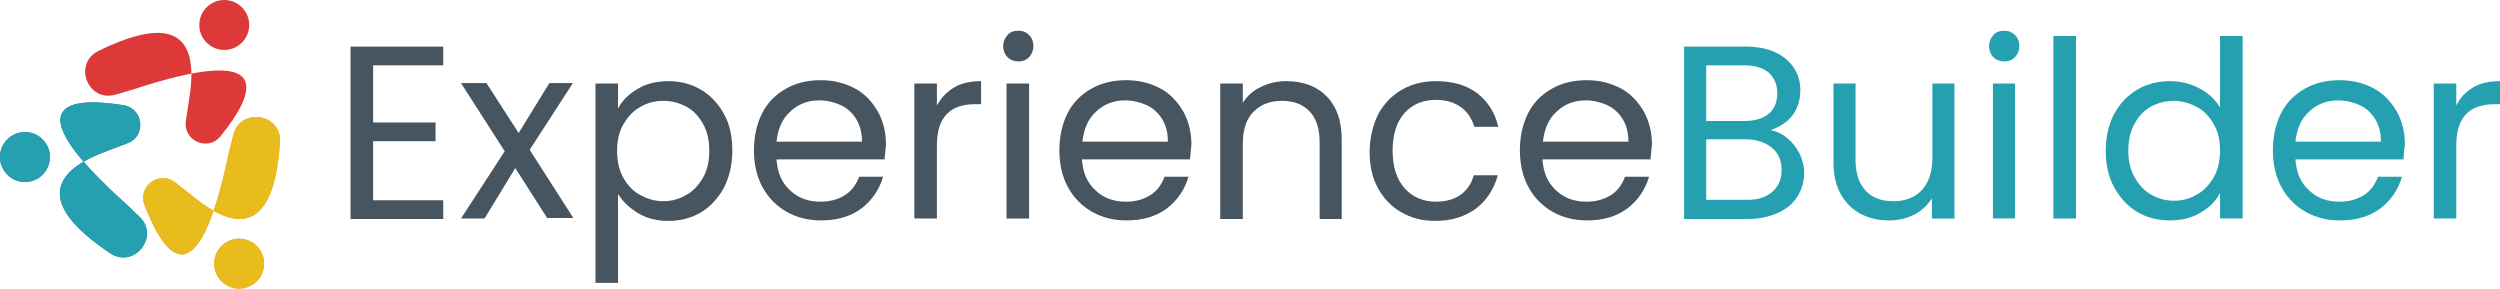
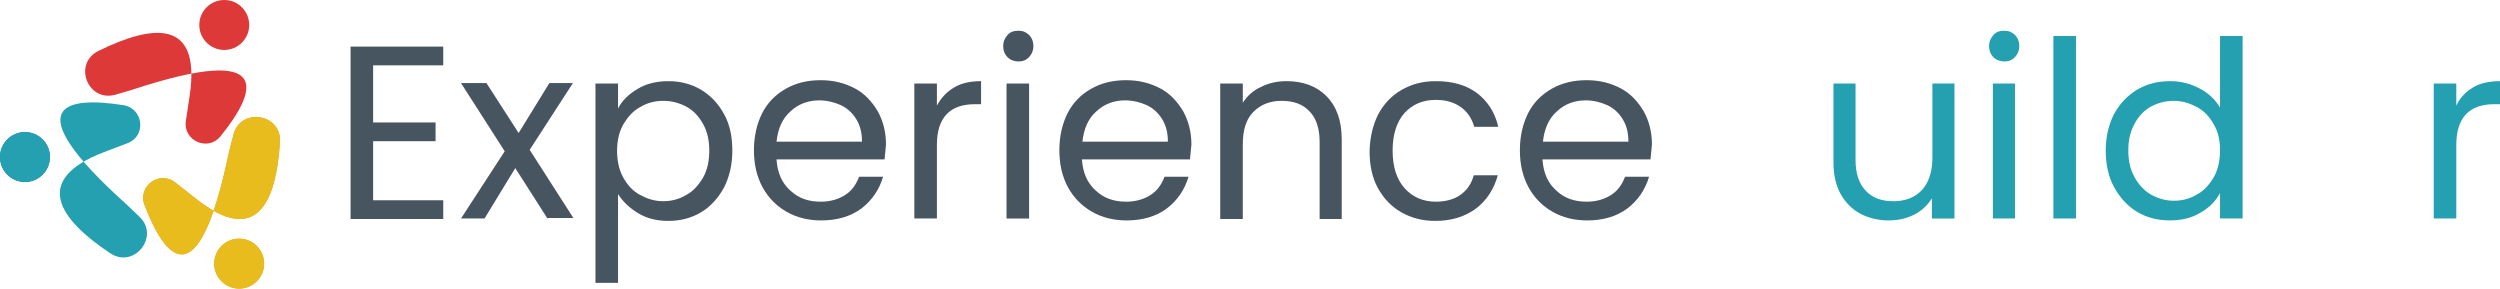
<svg xmlns="http://www.w3.org/2000/svg" version="1.1" id="Layer_1" x="0px" y="0px" viewBox="0 0 520.6 60.1" style="enable-background:new 0 0 520.6 60.1;" xml:space="preserve">
  <style type="text/css">
	.st0{enable-background:new    ;}
	.st1{fill:#465560;}
	.st2{fill:#25A0B0;}
	.st3{fill:#2B6EB5;}
	.st4{fill:#F7961D;}
	.st5{fill:#DE3939;}
	.st6{fill:#E9BC1E;}
</style>
  <g>
    <g>
      <g class="st0">
        <path class="st1" d="M77.7,13.5v12h13v3.9h-13v12.3h14.6v3.9H73V9.7h19.3v3.9H77.7z" />
        <path class="st1" d="M114,45.5l-6.7-10.5l-6.4,10.5h-4.9l9.1-14l-9.1-14.2h5.3l6.7,10.4l6.4-10.4h4.9l-9,13.9l9.1,14.2H114z" />
        <path class="st1" d="M132.8,18.5c1.8-1.1,4-1.6,6.4-1.6c2.5,0,4.8,0.6,6.8,1.8c2,1.2,3.6,2.9,4.8,5.1c1.2,2.2,1.7,4.7,1.7,7.6     c0,2.8-0.6,5.4-1.7,7.6c-1.2,2.2-2.8,4-4.8,5.2c-2,1.2-4.3,1.8-6.8,1.8c-2.4,0-4.5-0.5-6.3-1.6c-1.8-1.1-3.2-2.4-4.2-4v18.5h-4.7     V17.4h4.7v5.2C129.5,21,130.9,19.6,132.8,18.5z M146.4,25.8c-0.9-1.6-2-2.8-3.5-3.6c-1.5-0.8-3.1-1.2-4.8-1.2     c-1.7,0-3.3,0.4-4.8,1.3c-1.5,0.8-2.6,2.1-3.5,3.6c-0.9,1.6-1.3,3.4-1.3,5.5c0,2.1,0.4,4,1.3,5.6c0.9,1.6,2,2.8,3.5,3.6     c1.5,0.8,3,1.3,4.8,1.3c1.7,0,3.3-0.4,4.8-1.3c1.5-0.8,2.6-2.1,3.5-3.6c0.9-1.6,1.3-3.5,1.3-5.6     C147.7,29.2,147.3,27.4,146.4,25.8z" />
        <path class="st1" d="M184.2,33.2h-22.5c0.2,2.8,1.1,4.9,2.9,6.5c1.7,1.6,3.8,2.3,6.3,2.3c2,0,3.7-0.5,5.1-1.4     c1.4-0.9,2.3-2.2,2.9-3.8h5c-0.8,2.7-2.3,4.9-4.5,6.6c-2.3,1.7-5.1,2.5-8.4,2.5c-2.7,0-5.1-0.6-7.2-1.8c-2.1-1.2-3.8-2.9-5-5.1     c-1.2-2.2-1.8-4.8-1.8-7.7c0-2.9,0.6-5.5,1.7-7.7s2.8-3.9,4.9-5.1c2.1-1.2,4.5-1.8,7.3-1.8c2.7,0,5,0.6,7.1,1.7s3.6,2.8,4.8,4.8     c1.1,2,1.7,4.3,1.7,6.9C184.4,31.3,184.3,32.2,184.2,33.2z M178.3,24.8c-0.8-1.3-1.9-2.3-3.2-2.9s-2.9-1-4.5-1     c-2.4,0-4.4,0.8-6,2.3c-1.7,1.5-2.6,3.6-2.9,6.3h17.8C179.5,27.6,179.1,26.1,178.3,24.8z" />
        <path class="st1" d="M198.7,18.2c1.5-0.9,3.4-1.3,5.6-1.3v4.8H203c-5.2,0-7.9,2.8-7.9,8.5v15.3h-4.7V17.4h4.7V22     C196,20.3,197.2,19.1,198.7,18.2z" />
        <path class="st1" d="M209.8,11.9c-0.6-0.6-0.9-1.4-0.9-2.3s0.3-1.6,0.9-2.3s1.4-0.9,2.3-0.9c0.9,0,1.6,0.3,2.2,0.9     c0.6,0.6,0.9,1.4,0.9,2.3s-0.3,1.6-0.9,2.3c-0.6,0.6-1.3,0.9-2.2,0.9C211.2,12.8,210.4,12.5,209.8,11.9z M214.3,17.4v28.1h-4.7     V17.4H214.3z" />
        <path class="st1" d="M247.8,33.2h-22.5c0.2,2.8,1.1,4.9,2.9,6.5c1.7,1.6,3.8,2.3,6.3,2.3c2,0,3.7-0.5,5.1-1.4     c1.4-0.9,2.3-2.2,2.9-3.8h5c-0.8,2.7-2.3,4.9-4.5,6.6c-2.3,1.7-5.1,2.5-8.4,2.5c-2.7,0-5.1-0.6-7.2-1.8c-2.1-1.2-3.8-2.9-5-5.1     c-1.2-2.2-1.8-4.8-1.8-7.7c0-2.9,0.6-5.5,1.7-7.7s2.8-3.9,4.9-5.1c2.1-1.2,4.5-1.8,7.3-1.8c2.7,0,5,0.6,7.1,1.7s3.6,2.8,4.8,4.8     c1.1,2,1.7,4.3,1.7,6.9C248,31.3,247.9,32.2,247.8,33.2z M242,24.8c-0.8-1.3-1.9-2.3-3.2-2.9s-2.9-1-4.5-1c-2.4,0-4.4,0.8-6,2.3     c-1.7,1.5-2.6,3.6-2.9,6.3h17.8C243.2,27.6,242.8,26.1,242,24.8z" />
        <path class="st1" d="M276.2,20c2.1,2.1,3.2,5.1,3.2,9v16.6h-4.6V29.6c0-2.8-0.7-5-2.1-6.4c-1.4-1.5-3.3-2.2-5.8-2.2     c-2.5,0-4.4,0.8-5.9,2.3c-1.5,1.5-2.2,3.8-2.2,6.7v15.6h-4.7V17.4h4.7v4c0.9-1.4,2.2-2.6,3.8-3.3c1.6-0.8,3.3-1.2,5.3-1.2     C271.3,16.9,274.1,17.9,276.2,20z" />
        <path class="st1" d="M287,23.8c1.2-2.2,2.8-3.9,4.9-5.1c2.1-1.2,4.4-1.8,7.1-1.8c3.5,0,6.3,0.8,8.6,2.5c2.2,1.7,3.7,4,4.4,7h-5     c-0.5-1.7-1.4-3.1-2.8-4.1s-3.1-1.5-5.2-1.5c-2.7,0-4.8,0.9-6.5,2.7c-1.6,1.8-2.5,4.4-2.5,7.8c0,3.4,0.8,6,2.5,7.9     c1.6,1.8,3.8,2.8,6.5,2.8c2.1,0,3.8-0.5,5.1-1.4c1.4-1,2.3-2.3,2.8-4.1h5c-0.8,2.9-2.3,5.2-4.5,6.9c-2.3,1.7-5.1,2.6-8.5,2.6     c-2.7,0-5-0.6-7.1-1.8c-2.1-1.2-3.7-2.9-4.9-5.1c-1.2-2.2-1.7-4.8-1.7-7.7C285.3,28.5,285.9,26,287,23.8z" />
        <path class="st1" d="M343.7,33.2h-22.5c0.2,2.8,1.1,4.9,2.9,6.5c1.7,1.6,3.8,2.3,6.3,2.3c2,0,3.7-0.5,5.1-1.4     c1.4-0.9,2.3-2.2,2.9-3.8h5c-0.8,2.7-2.3,4.9-4.5,6.6c-2.3,1.7-5.1,2.5-8.4,2.5c-2.7,0-5.1-0.6-7.2-1.8c-2.1-1.2-3.8-2.9-5-5.1     c-1.2-2.2-1.8-4.8-1.8-7.7c0-2.9,0.6-5.5,1.7-7.7s2.8-3.9,4.9-5.1c2.1-1.2,4.5-1.8,7.3-1.8c2.7,0,5,0.6,7.1,1.7s3.6,2.8,4.8,4.8     c1.1,2,1.7,4.3,1.7,6.9C343.9,31.3,343.8,32.2,343.7,33.2z M337.9,24.8c-0.8-1.3-1.9-2.3-3.2-2.9s-2.9-1-4.5-1     c-2.4,0-4.4,0.8-6,2.3c-1.7,1.5-2.6,3.6-2.9,6.3h17.8C339.1,27.6,338.7,26.1,337.9,24.8z" />
      </g>
      <g>
-         <path class="st2" d="M372.1,28.7c1.1,0.9,1.9,1.9,2.6,3.2c0.6,1.3,1,2.6,1,4.1c0,1.8-0.5,3.5-1.4,4.9c-0.9,1.5-2.3,2.6-4,3.4     c-1.8,0.8-3.8,1.3-6.2,1.3h-13.4V9.7h12.8c2.4,0,4.5,0.4,6.2,1.2c1.7,0.8,3,1.9,3.9,3.3c0.9,1.4,1.3,2.9,1.3,4.6     c0,2.1-0.6,3.9-1.7,5.3s-2.7,2.4-4.5,3C369.8,27.3,371,27.8,372.1,28.7z M355.3,25.2h7.9c2.2,0,3.9-0.5,5.1-1.5     c1.2-1,1.8-2.4,1.8-4.3c0-1.8-0.6-3.2-1.8-4.3c-1.2-1-2.9-1.5-5.2-1.5h-7.8V25.2z M369,40c1.3-1.1,2-2.6,2-4.6     c0-2-0.7-3.6-2.1-4.7c-1.4-1.1-3.2-1.7-5.5-1.7h-8.1v12.6h8.3C365.9,41.7,367.7,41.1,369,40z" />
        <path class="st2" d="M407,17.4v28.1h-4.7v-4.2c-0.9,1.4-2.1,2.6-3.7,3.4c-1.6,0.8-3.3,1.2-5.3,1.2c-2.2,0-4.2-0.5-5.9-1.4     c-1.7-0.9-3.1-2.3-4.1-4.1c-1-1.8-1.5-4-1.5-6.6V17.4h4.6v15.9c0,2.8,0.7,4.9,2.1,6.4c1.4,1.5,3.3,2.2,5.8,2.2     c2.5,0,4.5-0.8,5.9-2.3s2.2-3.8,2.2-6.7V17.4H407z" />
        <path class="st2" d="M415.1,11.9c-0.6-0.6-0.9-1.4-0.9-2.3s0.3-1.6,0.9-2.3s1.4-0.9,2.3-0.9c0.9,0,1.6,0.3,2.2,0.9     c0.6,0.6,0.9,1.4,0.9,2.3s-0.3,1.6-0.9,2.3c-0.6,0.6-1.3,0.9-2.2,0.9C416.5,12.8,415.7,12.5,415.1,11.9z M419.6,17.4v28.1H415     V17.4H419.6z" />
        <path class="st2" d="M432.3,7.5v38h-4.7v-38H432.3z" />
        <path class="st2" d="M440.2,23.8c1.2-2.2,2.8-3.9,4.8-5.1c2-1.2,4.3-1.8,6.9-1.8c2.2,0,4.2,0.5,6.1,1.5c1.9,1,3.3,2.3,4.3,4V7.5     h4.7v38h-4.7v-5.3c-0.9,1.7-2.3,3.1-4.1,4.1c-1.8,1.1-3.9,1.6-6.4,1.6c-2.5,0-4.8-0.6-6.8-1.8c-2-1.2-3.6-3-4.8-5.2     s-1.7-4.8-1.7-7.6C438.5,28.5,439.1,26,440.2,23.8z M461,25.9c-0.9-1.6-2-2.8-3.5-3.6c-1.5-0.8-3.1-1.3-4.8-1.3     c-1.7,0-3.3,0.4-4.8,1.2c-1.4,0.8-2.6,2-3.4,3.6c-0.9,1.6-1.3,3.4-1.3,5.5c0,2.2,0.4,4,1.3,5.6c0.9,1.6,2,2.8,3.4,3.6     c1.4,0.8,3,1.3,4.8,1.3c1.7,0,3.3-0.4,4.8-1.3c1.5-0.8,2.6-2.1,3.5-3.6c0.9-1.6,1.3-3.5,1.3-5.6S461.9,27.4,461,25.9z" />
-         <path class="st2" d="M500.5,33.2H478c0.2,2.8,1.1,4.9,2.9,6.5c1.7,1.6,3.8,2.3,6.3,2.3c2,0,3.7-0.5,5.1-1.4     c1.4-0.9,2.3-2.2,2.9-3.8h5c-0.8,2.7-2.3,4.9-4.5,6.6c-2.3,1.7-5.1,2.5-8.4,2.5c-2.7,0-5.1-0.6-7.2-1.8c-2.1-1.2-3.8-2.9-5-5.1     c-1.2-2.2-1.8-4.8-1.8-7.7c0-2.9,0.6-5.5,1.7-7.7s2.8-3.9,4.9-5.1c2.1-1.2,4.5-1.8,7.3-1.8c2.7,0,5,0.6,7.1,1.7s3.6,2.8,4.8,4.8     c1.1,2,1.7,4.3,1.7,6.9C500.6,31.3,500.6,32.2,500.5,33.2z M494.6,24.8c-0.8-1.3-1.9-2.3-3.2-2.9s-2.9-1-4.5-1     c-2.4,0-4.4,0.8-6,2.3c-1.7,1.5-2.6,3.6-2.9,6.3h17.8C495.8,27.6,495.4,26.1,494.6,24.8z" />
        <path class="st2" d="M515,18.2c1.5-0.9,3.4-1.3,5.6-1.3v4.8h-1.2c-5.2,0-7.9,2.8-7.9,8.5v15.3h-4.7V17.4h4.7V22     C512.3,20.3,513.5,19.1,515,18.2z" />
      </g>
    </g>
    <g>
      <g>
        <g>
-           <path class="st3" d="M29,45.1c4.4,4.1-1.1,11-6.1,7.6c-10.5-7-16.4-15.2-1.3-21l5-1.9c3.9-1.5,3.3-7.2-0.9-7.9      c-11.5-1.8-23-0.5,0.8,20.8L29,45.1z" />
          <circle class="st3" cx="5.2" cy="32.7" r="5.2" />
        </g>
      </g>
      <g>
        <g>
          <path class="st4" d="M48.6,28.1c1.4-5.8,10.1-4.5,9.7,1.5c-0.8,12.6-4.9,21.8-17.6,11.7l-4.2-3.3c-3.3-2.6-7.9,0.8-6.4,4.7      c4.2,10.9,11.1,20.2,17.6-11.1L48.6,28.1z" />
          <circle class="st4" cx="49.8" cy="54.9" r="5.2" />
        </g>
      </g>
      <g>
        <path class="st5" d="M24.1,19.7c-5.8,1.7-9-6.4-3.6-9.1C31.9,5,41.9,3.9,39.5,19.9l-0.8,5.3c-0.6,4.1,4.6,6.4,7.2,3.2     c7.3-9,11.9-19.7-18.4-9.7L24.1,19.7z" />
        <circle class="st5" cx="46.7" cy="5.2" r="5.2" />
      </g>
      <g>
        <path class="st2" d="M29,45.1c4.4,4.1-1.1,11-6.1,7.6c-10.5-7-16.4-15.2-1.3-21l5-1.9c3.9-1.5,3.3-7.2-0.9-7.9     c-11.5-1.8-23-0.5,0.8,20.8L29,45.1z" />
        <circle class="st2" cx="5.2" cy="32.7" r="5.2" />
      </g>
      <g>
        <path class="st6" d="M48.6,28.1c1.4-5.8,10.1-4.5,9.7,1.5c-0.8,12.6-4.9,21.8-17.6,11.7l-4.2-3.3c-3.3-2.6-7.9,0.8-6.4,4.7     c4.2,10.9,11.1,20.2,17.6-11.1L48.6,28.1z" />
        <circle class="st6" cx="49.8" cy="54.9" r="5.2" />
      </g>
    </g>
  </g>
</svg>